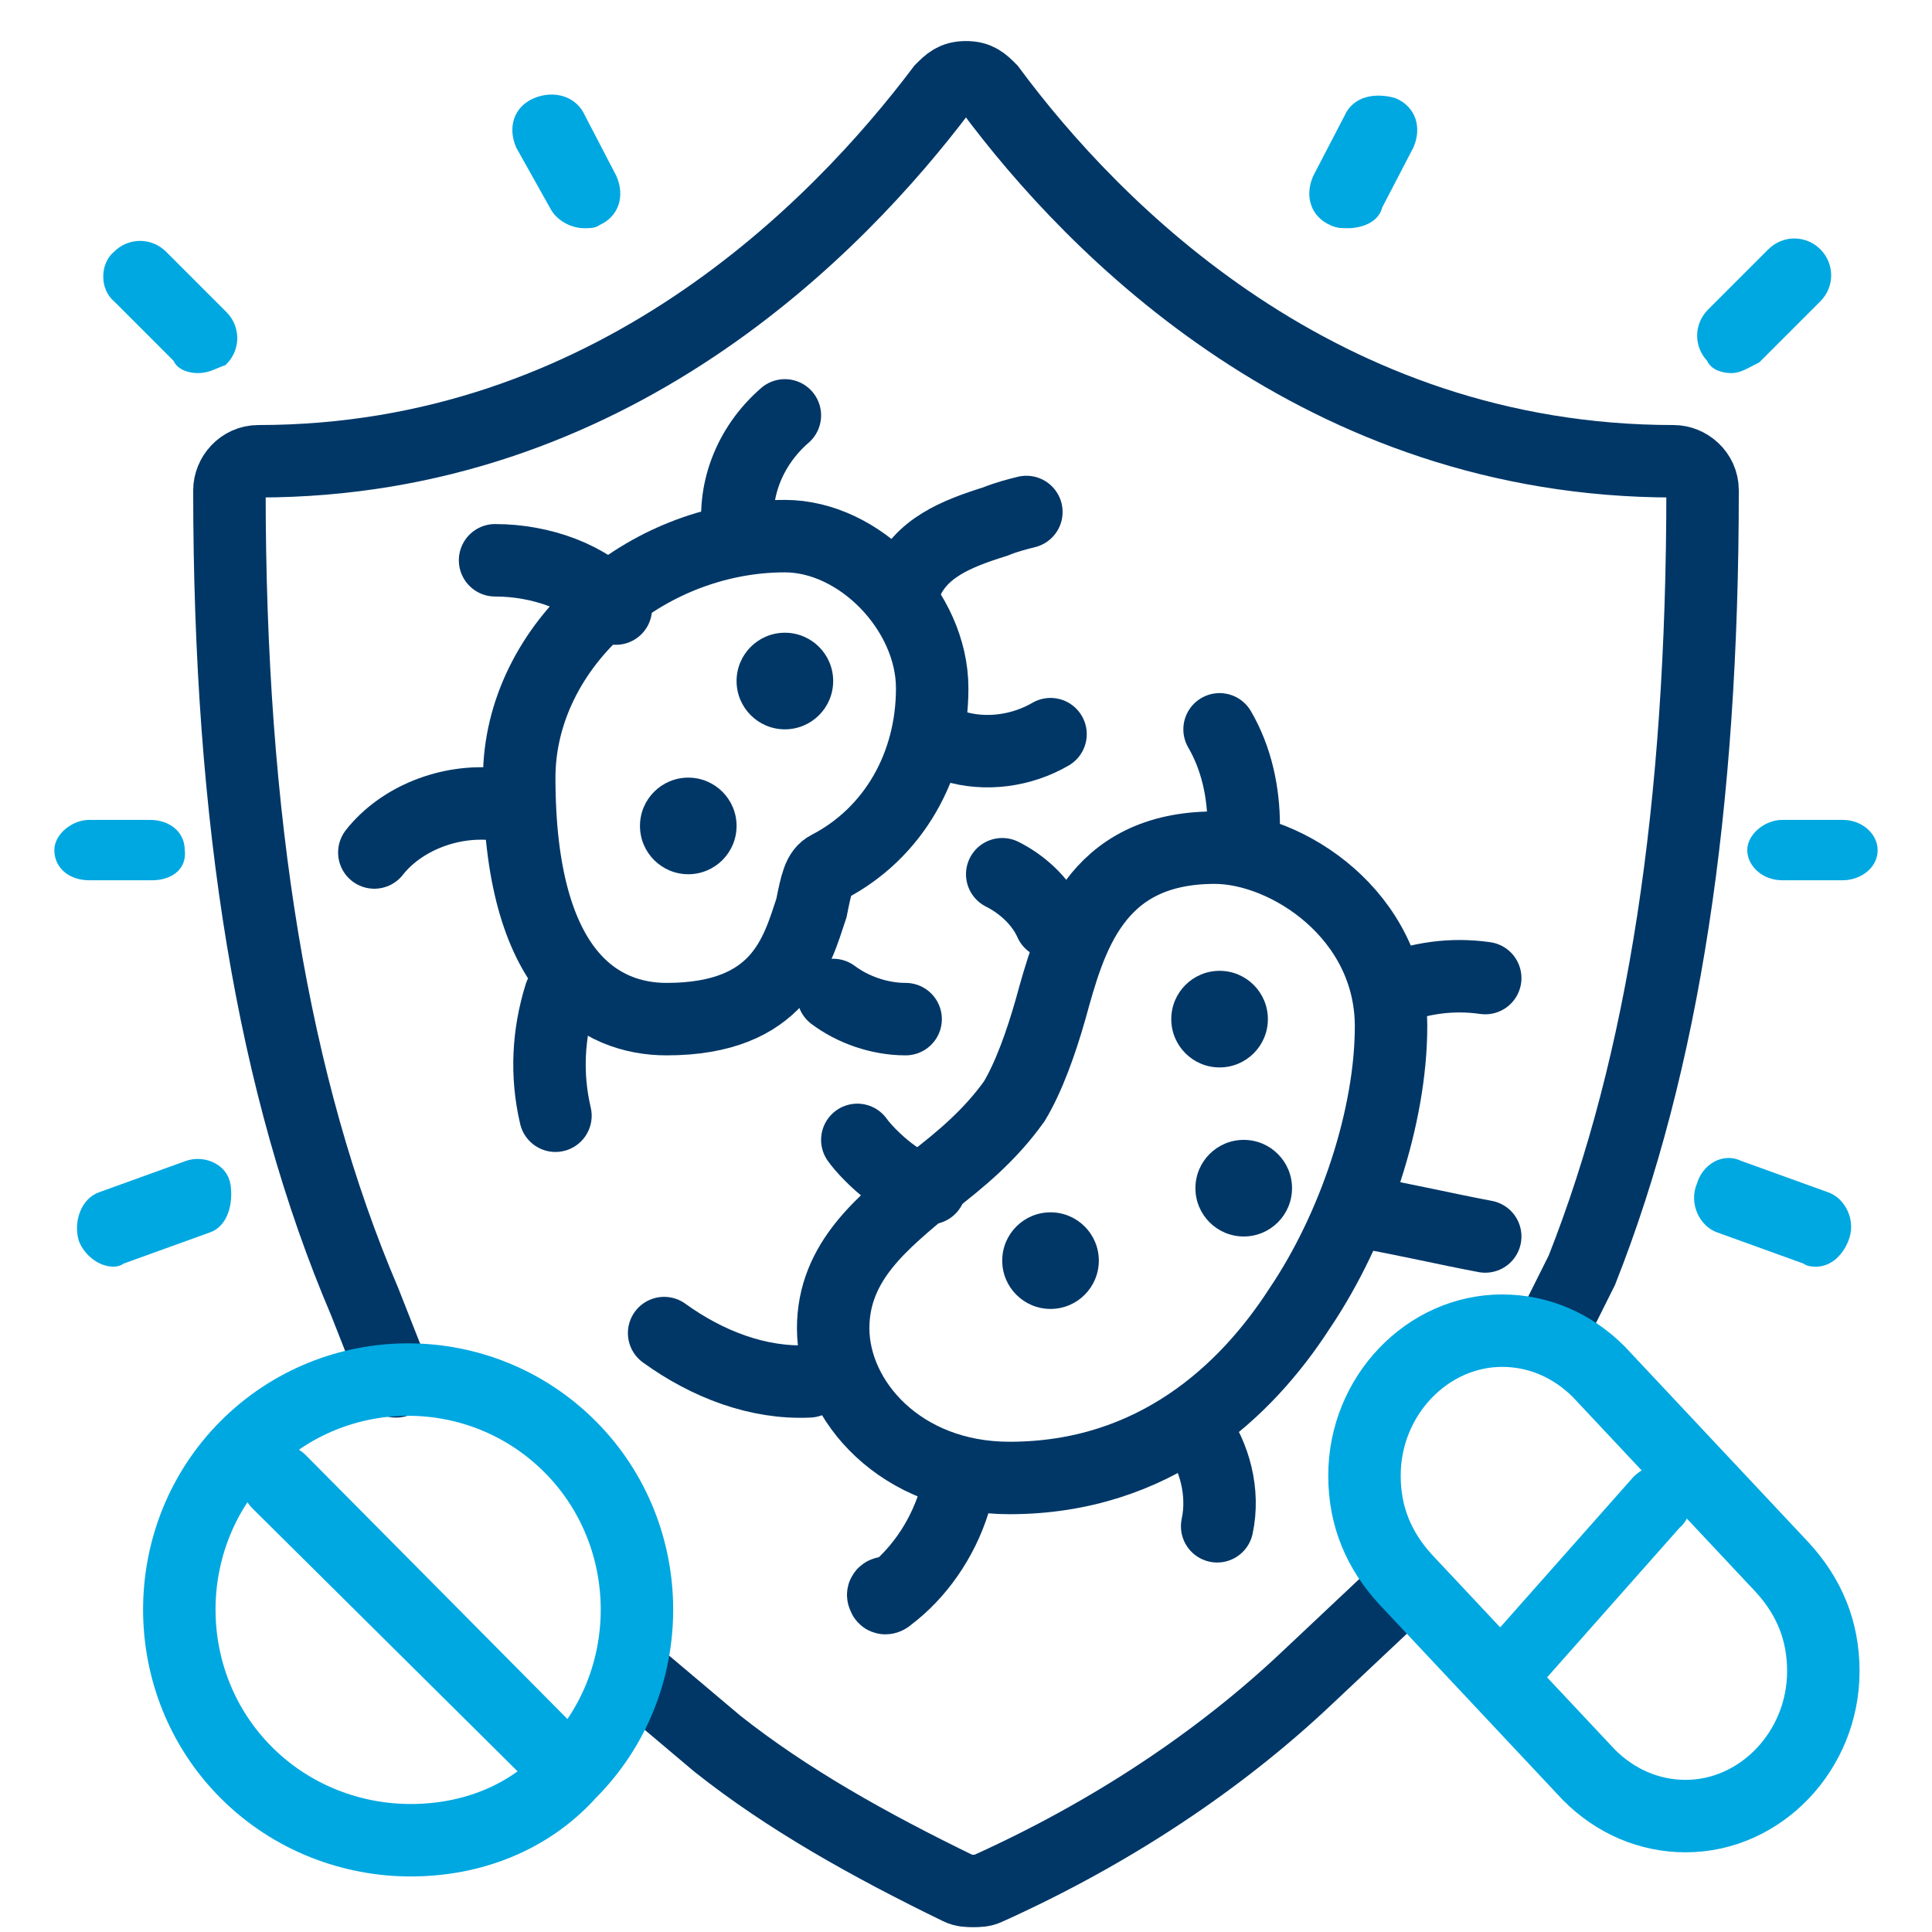
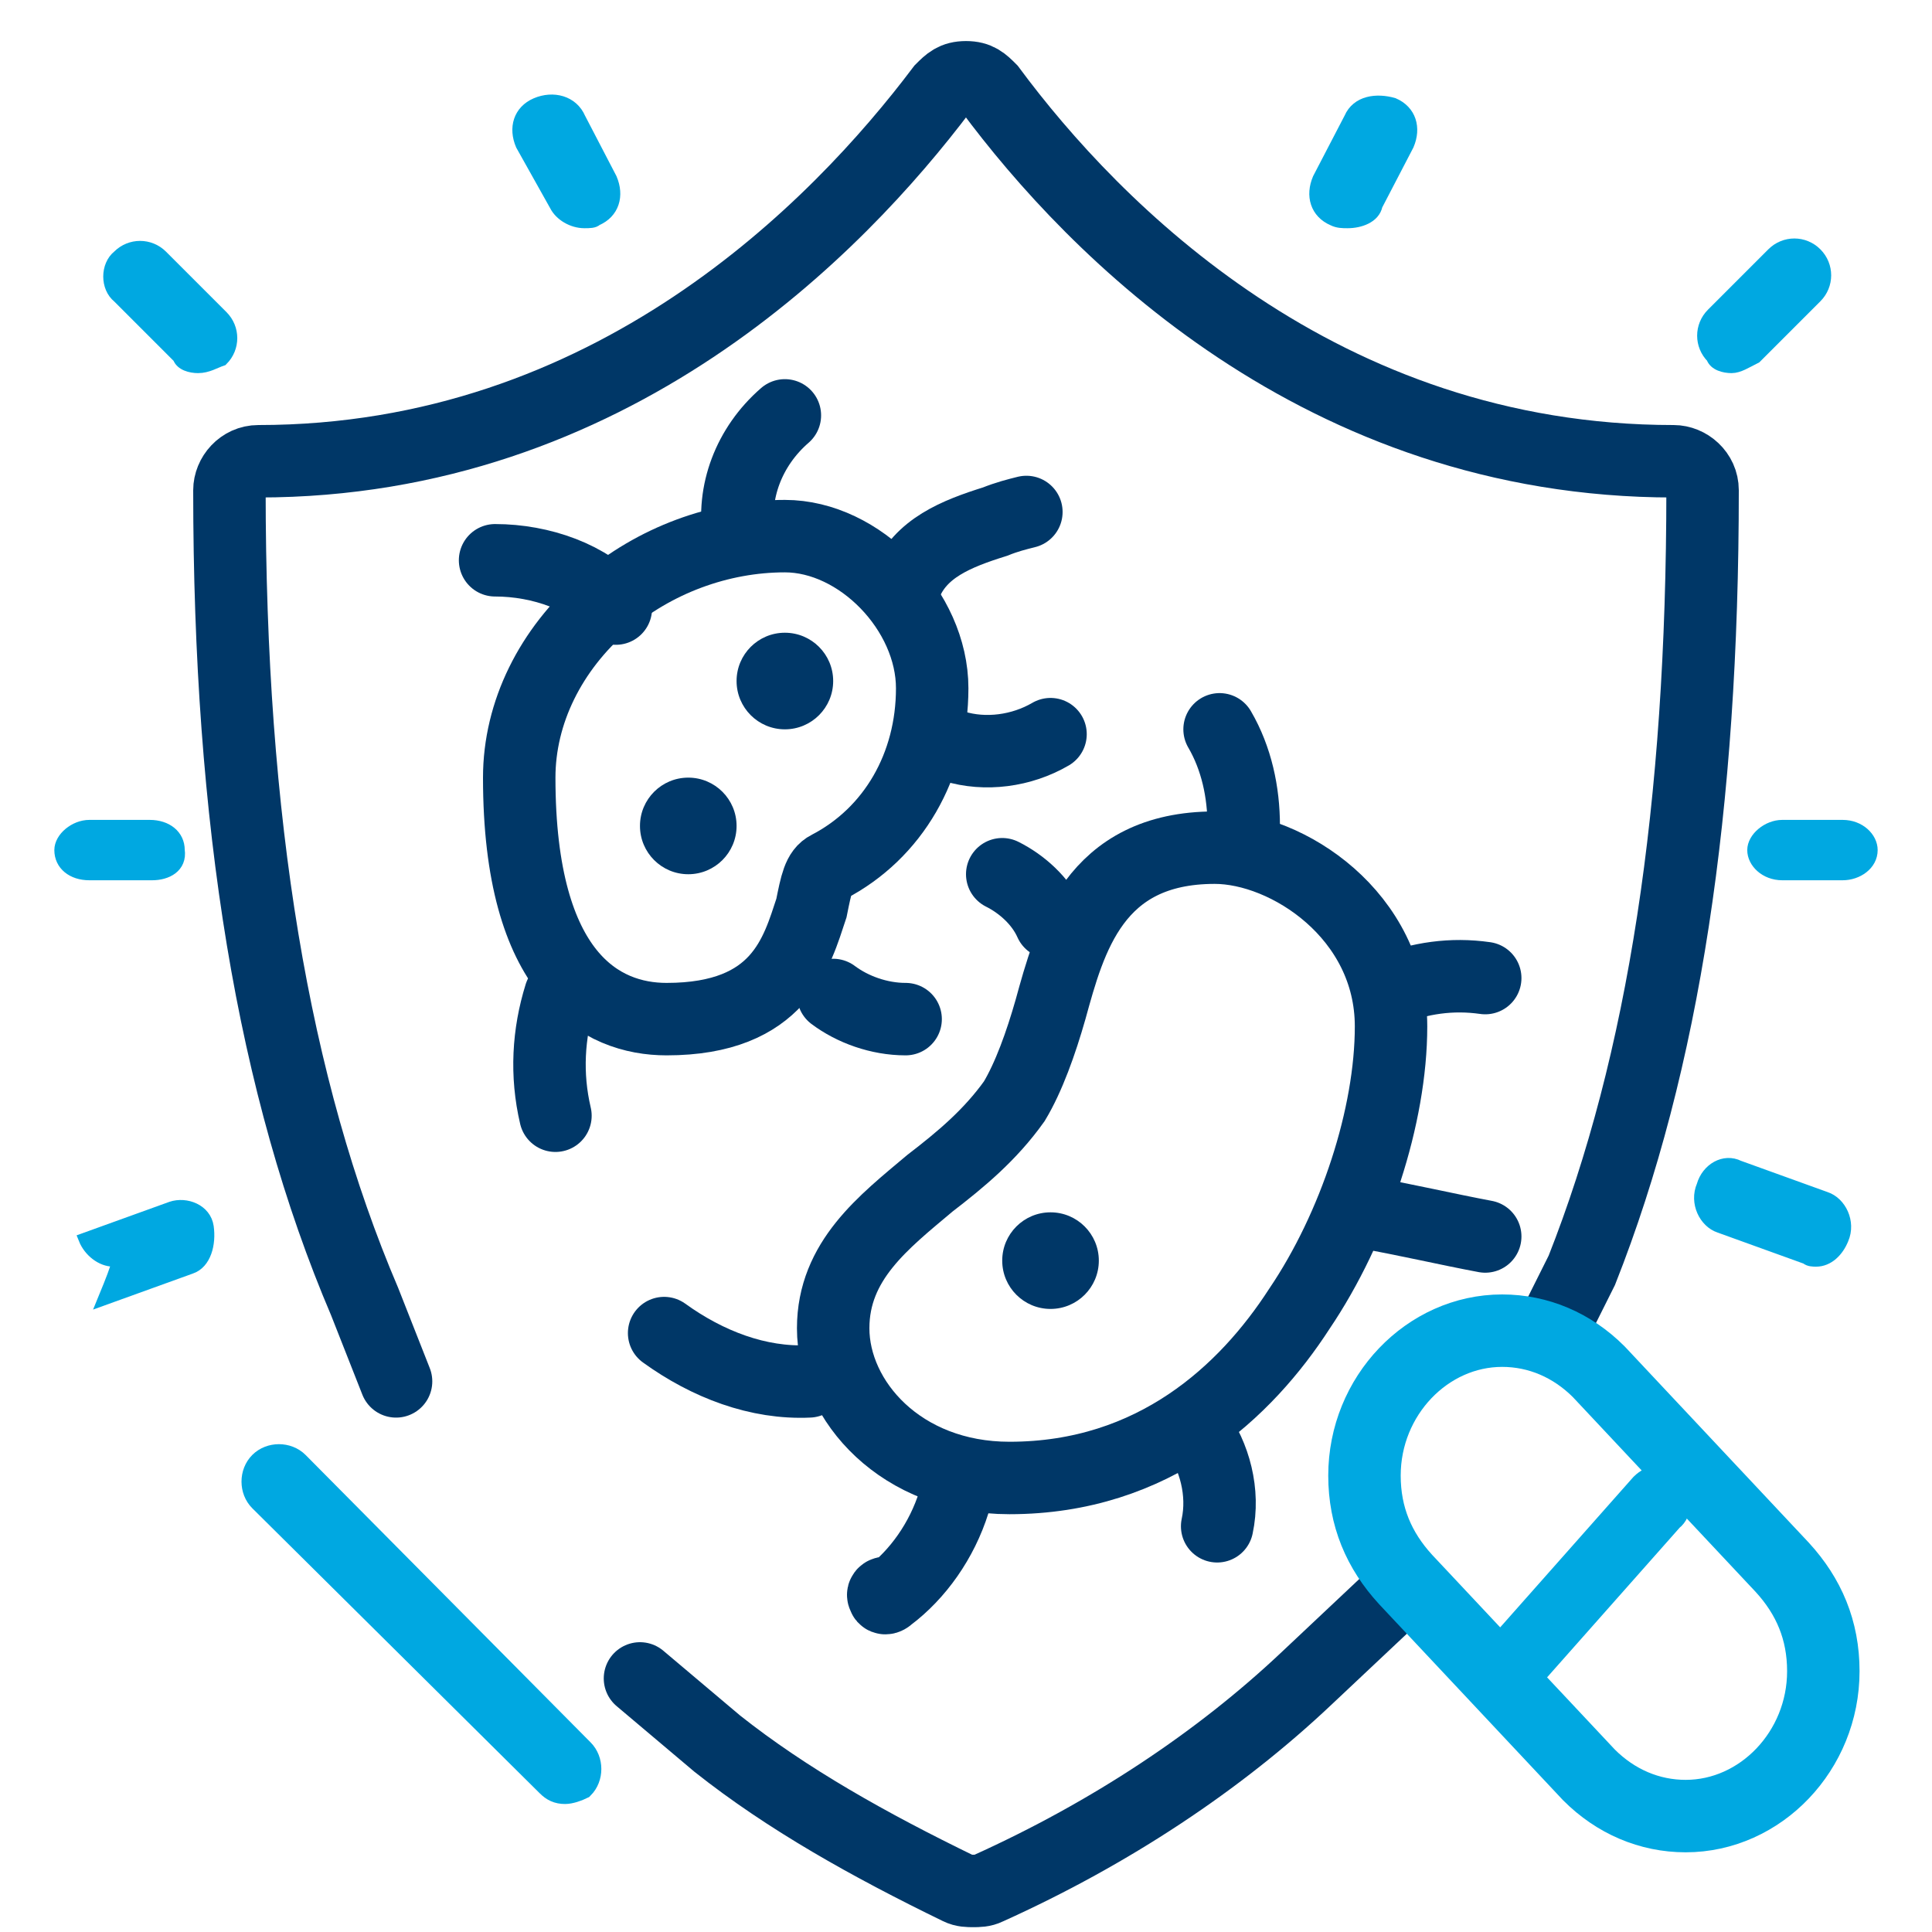
<svg xmlns="http://www.w3.org/2000/svg" version="1.1" x="0px" y="0px" viewBox="0 0 80 80" style="enable-background:new 0 0 80 80;" xml:space="preserve">
  <style type="text/css">
	.st0{fill:none;}
	.st1{fill:none;stroke:#003767;stroke-width:3;stroke-linecap:round;}
	.st2{fill:none;stroke:#00A8E1;stroke-width:3;stroke-linecap:round;}
	.st3{fill:#00A8E1;stroke:#00A8E1;}
	.st4{fill:#003767;}
	.st5{fill:#00A8E1;stroke:#00A8E1;stroke-width:0.5;}
</style>
  <g id="Layer_1">
    <rect class="st0" width="80" height="80" />
    <g id="Icon_antibiotic_resistant" transform="translate(3, 3)">
      <path id="Path" class="st1" d="M13.4,54.2l-1.3-3.3C8.3,42,6.5,31,6.5,17.3c0-0.6,0.5-1.2,1.2-1.2c14.6,0,24-9.7,28.3-15.4    c0.3-0.3,0.5-0.5,1-0.5s0.7,0.2,1,0.5c4.3,5.8,13.7,15.4,28.3,15.4c0.6,0,1.2,0.5,1.2,1.2c0,13.1-1.6,23.7-5,32.3l-1.4,2.8" />
      <path id="Path_00000094580277556605006790000003468733511855697084_" class="st1" d="M23.5,66.5l3.2,2.7c2.9,2.3,6.3,4.2,10,6    c0.2,0.1,0.4,0.1,0.6,0.1c0.2,0,0.4,0,0.6-0.1c5.1-2.3,9.6-5.3,13.2-8.7l3.4-3.2" />
-       <path id="Path_00000096043383661382746700000016891824569660416447_" class="st2" d="M14,73.2c-2.4,0-4.9-0.9-6.8-2.8    c-3.7-3.7-3.7-9.8,0-13.5c3.7-3.7,9.7-3.7,13.4,0c3.7,3.7,3.7,9.8,0,13.5C18.9,72.3,16.5,73.2,14,73.2z" />
      <path id="Path_00000043421645090176293520000007663885355744519053_" class="st3" d="M20.4,71.2c-0.3,0-0.5-0.1-0.7-0.3L7.8,59.1    c-0.4-0.4-0.4-1.1,0-1.5c0.4-0.4,1.1-0.4,1.5,0l11.8,11.9c0.4,0.4,0.4,1.1,0,1.5C20.9,71.1,20.6,71.2,20.4,71.2z" />
      <path id="Path_00000103240008066481058030000001442281799661964439_" class="st2" d="M66.8,72.2c-1.5,0-2.9-0.6-4-1.7l0,0    l-7.6-8.1c-1.1-1.2-1.7-2.6-1.7-4.3c0-3.3,2.6-6,5.7-6c1.5,0,2.9,0.6,4,1.7l7.6,8.1c1.1,1.2,1.7,2.6,1.7,4.3    C72.5,69.5,69.9,72.2,66.8,72.2z" />
      <path id="Path_00000040569362397703576300000012764506329313559992_" class="st3" d="M59.4,67.2c-0.3,0-0.4-0.1-0.6-0.3    c-0.4-0.4-0.4-1.1,0-1.4l6.2-7c0.4-0.4,0.9-0.4,1.2,0c0.4,0.4,0.4,1.1,0,1.4l-6.2,7C59.8,67.1,59.6,67.2,59.4,67.2z" />
      <path id="Path_00000011740226717003956510000004162916227720377275_" class="st1" d="M38.8,58.2c-4.5,0-7.3-3.2-7.3-6.2    c0-2.8,2.1-4.4,4-6c1.3-1,2.5-2,3.5-3.4c0.6-1,1.1-2.4,1.5-3.8c0.8-2.9,1.8-6.7,6.8-6.7c3,0,7.3,2.8,7.3,7.4    c0,3.7-1.5,8.3-3.8,11.7C48.6,54.6,44.8,58.2,38.8,58.2z" />
-       <circle id="Oval" class="st4" cx="48.5" cy="46.2" r="2" />
      <circle id="Oval_00000113343209077780458020000000490136940288193190_" class="st4" cx="25.5" cy="31.2" r="2" />
      <path id="Path_00000013897837981185316250000006353945147075300760_" class="st1" d="M24.6,39.2c-2.7,0-6.1-1.8-6.1-10    c0-2.7,1.3-5.3,3.5-7.2c2.1-1.8,4.8-2.8,7.5-2.8c3.1,0,6.1,3.1,6.1,6.3s-1.6,6-4.3,7.4c-0.4,0.2-0.5,0.7-0.7,1.7    C30,36.4,29.3,39.2,24.6,39.2z" />
      <path id="Path_00000138550180569574979910000016246984813488587446_" class="st5" d="M52.8,6.2c-0.2,0-0.4,0-0.6-0.1    c-0.7-0.3-0.9-1-0.6-1.7l1.3-2.5c0.3-0.7,1.1-0.8,1.8-0.6c0.7,0.3,0.9,1,0.6,1.7l-1.3,2.5C53.9,6,53.3,6.2,52.8,6.2z" />
      <path id="Path_00000136399027530339509700000015430478208026462867_" class="st5" d="M21.2,6.2c-0.5,0-1-0.3-1.2-0.7L18.6,3    c-0.3-0.7-0.1-1.4,0.6-1.7s1.5-0.1,1.8,0.6l1.3,2.5c0.3,0.7,0.1,1.4-0.6,1.7C21.6,6.2,21.4,6.2,21.2,6.2z" />
      <path id="Path_00000054977079931969894700000018338258482467773833_" class="st5" d="M68.7,12.2c-0.3,0-0.7-0.1-0.8-0.4    c-0.5-0.5-0.5-1.3,0-1.8l2.5-2.5c0.5-0.5,1.3-0.5,1.8,0c0.5,0.5,0.5,1.3,0,1.8l-2.5,2.5C69.3,12,69,12.2,68.7,12.2z" />
      <path id="Path_00000098223062157435634070000007127930214195965327_" class="st5" d="M5.2,12.2c-0.3,0-0.7-0.1-0.8-0.4L1.9,9.3    C1.4,8.9,1.4,8,1.9,7.6c0.5-0.5,1.3-0.5,1.8,0l2.5,2.5c0.5,0.5,0.5,1.3,0,1.8C5.9,12,5.6,12.2,5.2,12.2z" />
      <path id="Path_00000119805631986471526350000010105237478297225387_" class="st5" d="M73.3,33.2h-2.5c-0.7,0-1.2-0.5-1.2-1    c0-0.5,0.6-1,1.2-1h2.5c0.7,0,1.2,0.5,1.2,1C74.5,32.8,73.9,33.2,73.3,33.2z" />
      <path id="Path_00000166635502491767748320000003957326693792431765_" class="st5" d="M3.3,33.2H0.7c-0.7,0-1.2-0.4-1.2-1    c0-0.5,0.6-1,1.2-1h2.5c0.7,0,1.2,0.4,1.2,1C4.5,32.9,3.9,33.2,3.3,33.2z" />
      <path id="Path_00000091005095225140567880000001514905003808302753_" class="st5" d="M72.2,49.2c-0.1,0-0.3,0-0.4-0.1l-3.6-1.3    c-0.6-0.2-1-1-0.7-1.7c0.2-0.7,0.9-1.1,1.5-0.8l3.6,1.3c0.6,0.2,1,1,0.7,1.7C73.1,48.8,72.7,49.2,72.2,49.2z" />
-       <path id="Path_00000087375220784301182080000009493625950319826321_" class="st5" d="M1.7,49.2c-0.5,0-1-0.4-1.2-0.9    c-0.2-0.7,0.1-1.5,0.7-1.7l3.6-1.3c0.6-0.2,1.4,0.1,1.5,0.8s-0.1,1.5-0.7,1.7l-3.6,1.3C2,49.1,1.9,49.2,1.7,49.2z" />
+       <path id="Path_00000087375220784301182080000009493625950319826321_" class="st5" d="M1.7,49.2c-0.5,0-1-0.4-1.2-0.9    l3.6-1.3c0.6-0.2,1.4,0.1,1.5,0.8s-0.1,1.5-0.7,1.7l-3.6,1.3C2,49.1,1.9,49.2,1.7,49.2z" />
      <path id="Path_00000149373294263527873420000011746567087117568149_" class="st1" d="M17.5,20.2c1.9,0,3.9,0.7,5,2" />
      <path id="Path_00000062898259230746657520000016048437946518867606_" class="st1" d="M27.6,19.2c-0.3-1.8,0.4-3.7,1.9-5" />
      <path id="Path_00000023249612519810195670000011419248704214692532_" class="st1" d="M34.5,21.2c0.6-1.5,2.1-2.1,3.7-2.6    c0.5-0.2,0.9-0.3,1.3-0.4" />
      <path id="Path_00000088115079919376875770000000134532802099276677_" class="st1" d="M36.5,27.9c1.3,0.4,2.8,0.2,4-0.5" />
      <path id="Path_00000176754325828832686150000012553411662864070024_" class="st1" d="M31.5,38.2c0.8,0.6,1.9,1,3,1" />
      <path id="Path_00000055690593184742684590000003714335157966897588_" class="st1" d="M20.2,38.2c-0.5,1.6-0.6,3.3-0.2,5" />
-       <path id="Path_00000152957786838939822400000005239185029624027799_" class="st1" d="M17.5,30.3c-1.9-0.2-3.9,0.6-5,2" />
      <path id="Path_00000169521730960706339230000008114241080160539070_" class="st1" d="M48.5,31.2c0-1.4-0.3-2.8-1-4" />
      <path id="Path_00000124881646925947570750000018015014210029766071_" class="st1" d="M54.5,38c1.3-0.5,2.6-0.7,4-0.5" />
      <path id="Path_00000078034443845508584610000015288071538997615524_" class="st1" d="M53.5,47.2c1.7,0.3,3.4,0.7,5,1" />
      <path id="Path_00000016762747257100534180000001393216255411793833_" class="st1" d="M46.5,56.2c0.8,1.1,1.2,2.6,0.9,4" />
      <path id="Path_00000083071492210977731910000005432320177302921888_" class="st1" d="M36.5,59.2c-0.5,1.6-1.5,3-2.7,3.9    c-0.1,0.1-0.2,0.1-0.2,0c-0.1-0.1,0.1-0.2,0.1-0.1" />
      <path id="Path_00000047769629874531995080000014531120741880219575_" class="st1" d="M30.5,54.2c-2.1,0.1-4.2-0.7-6-2" />
-       <path id="Path_00000049188613168239234920000004575607705075530902_" class="st1" d="M35.5,46.2c-0.9,0.2-2.5-1.3-3-2" />
      <path id="Path_00000083047014057679587260000001540216984626504624_" class="st1" d="M40.5,35.2c-0.4-0.9-1.2-1.6-2-2" />
      <circle id="Oval_00000003080956978344846670000008901715650428609194_" class="st4" cx="29.5" cy="25.2" r="2" />
-       <circle id="Oval_00000106854296527111397120000001998138933143045777_" class="st4" cx="47.5" cy="39.2" r="2" />
      <circle id="Oval_00000005947319342006811840000017575266527303675778_" class="st4" cx="40.5" cy="49.2" r="2" />
    </g>
  </g>
  <g id="Layer_2">
</g>
</svg>